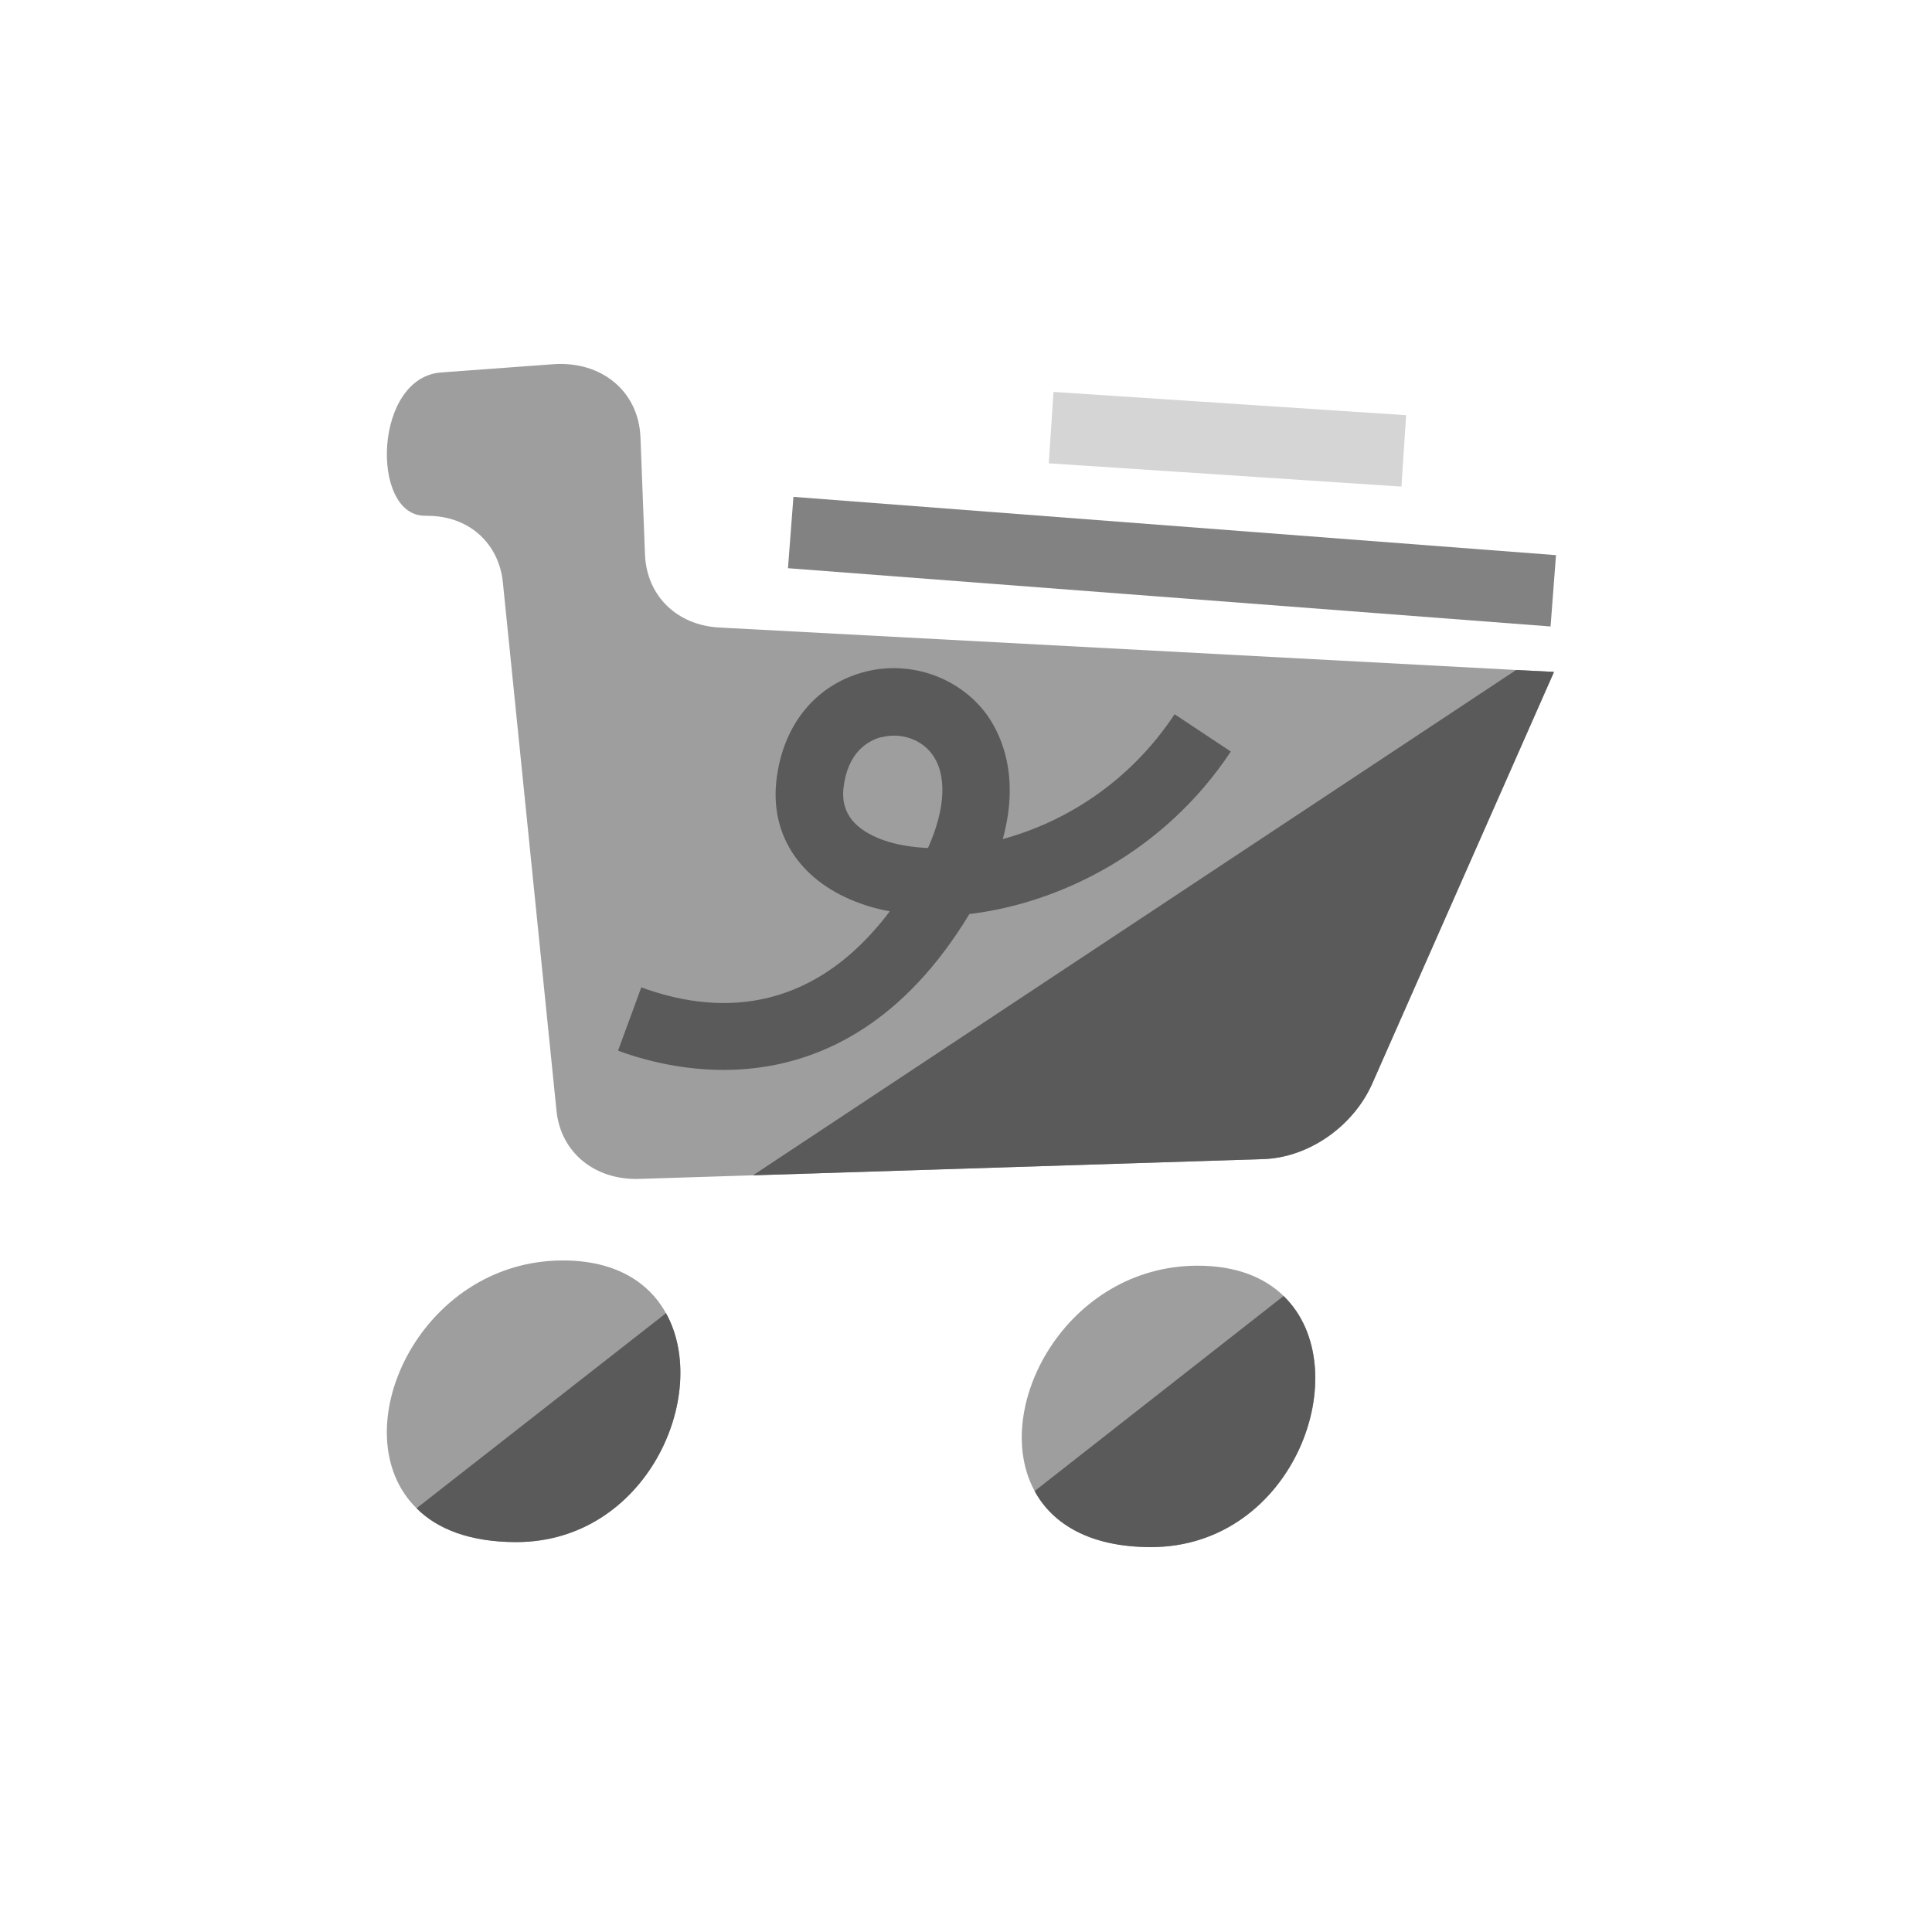
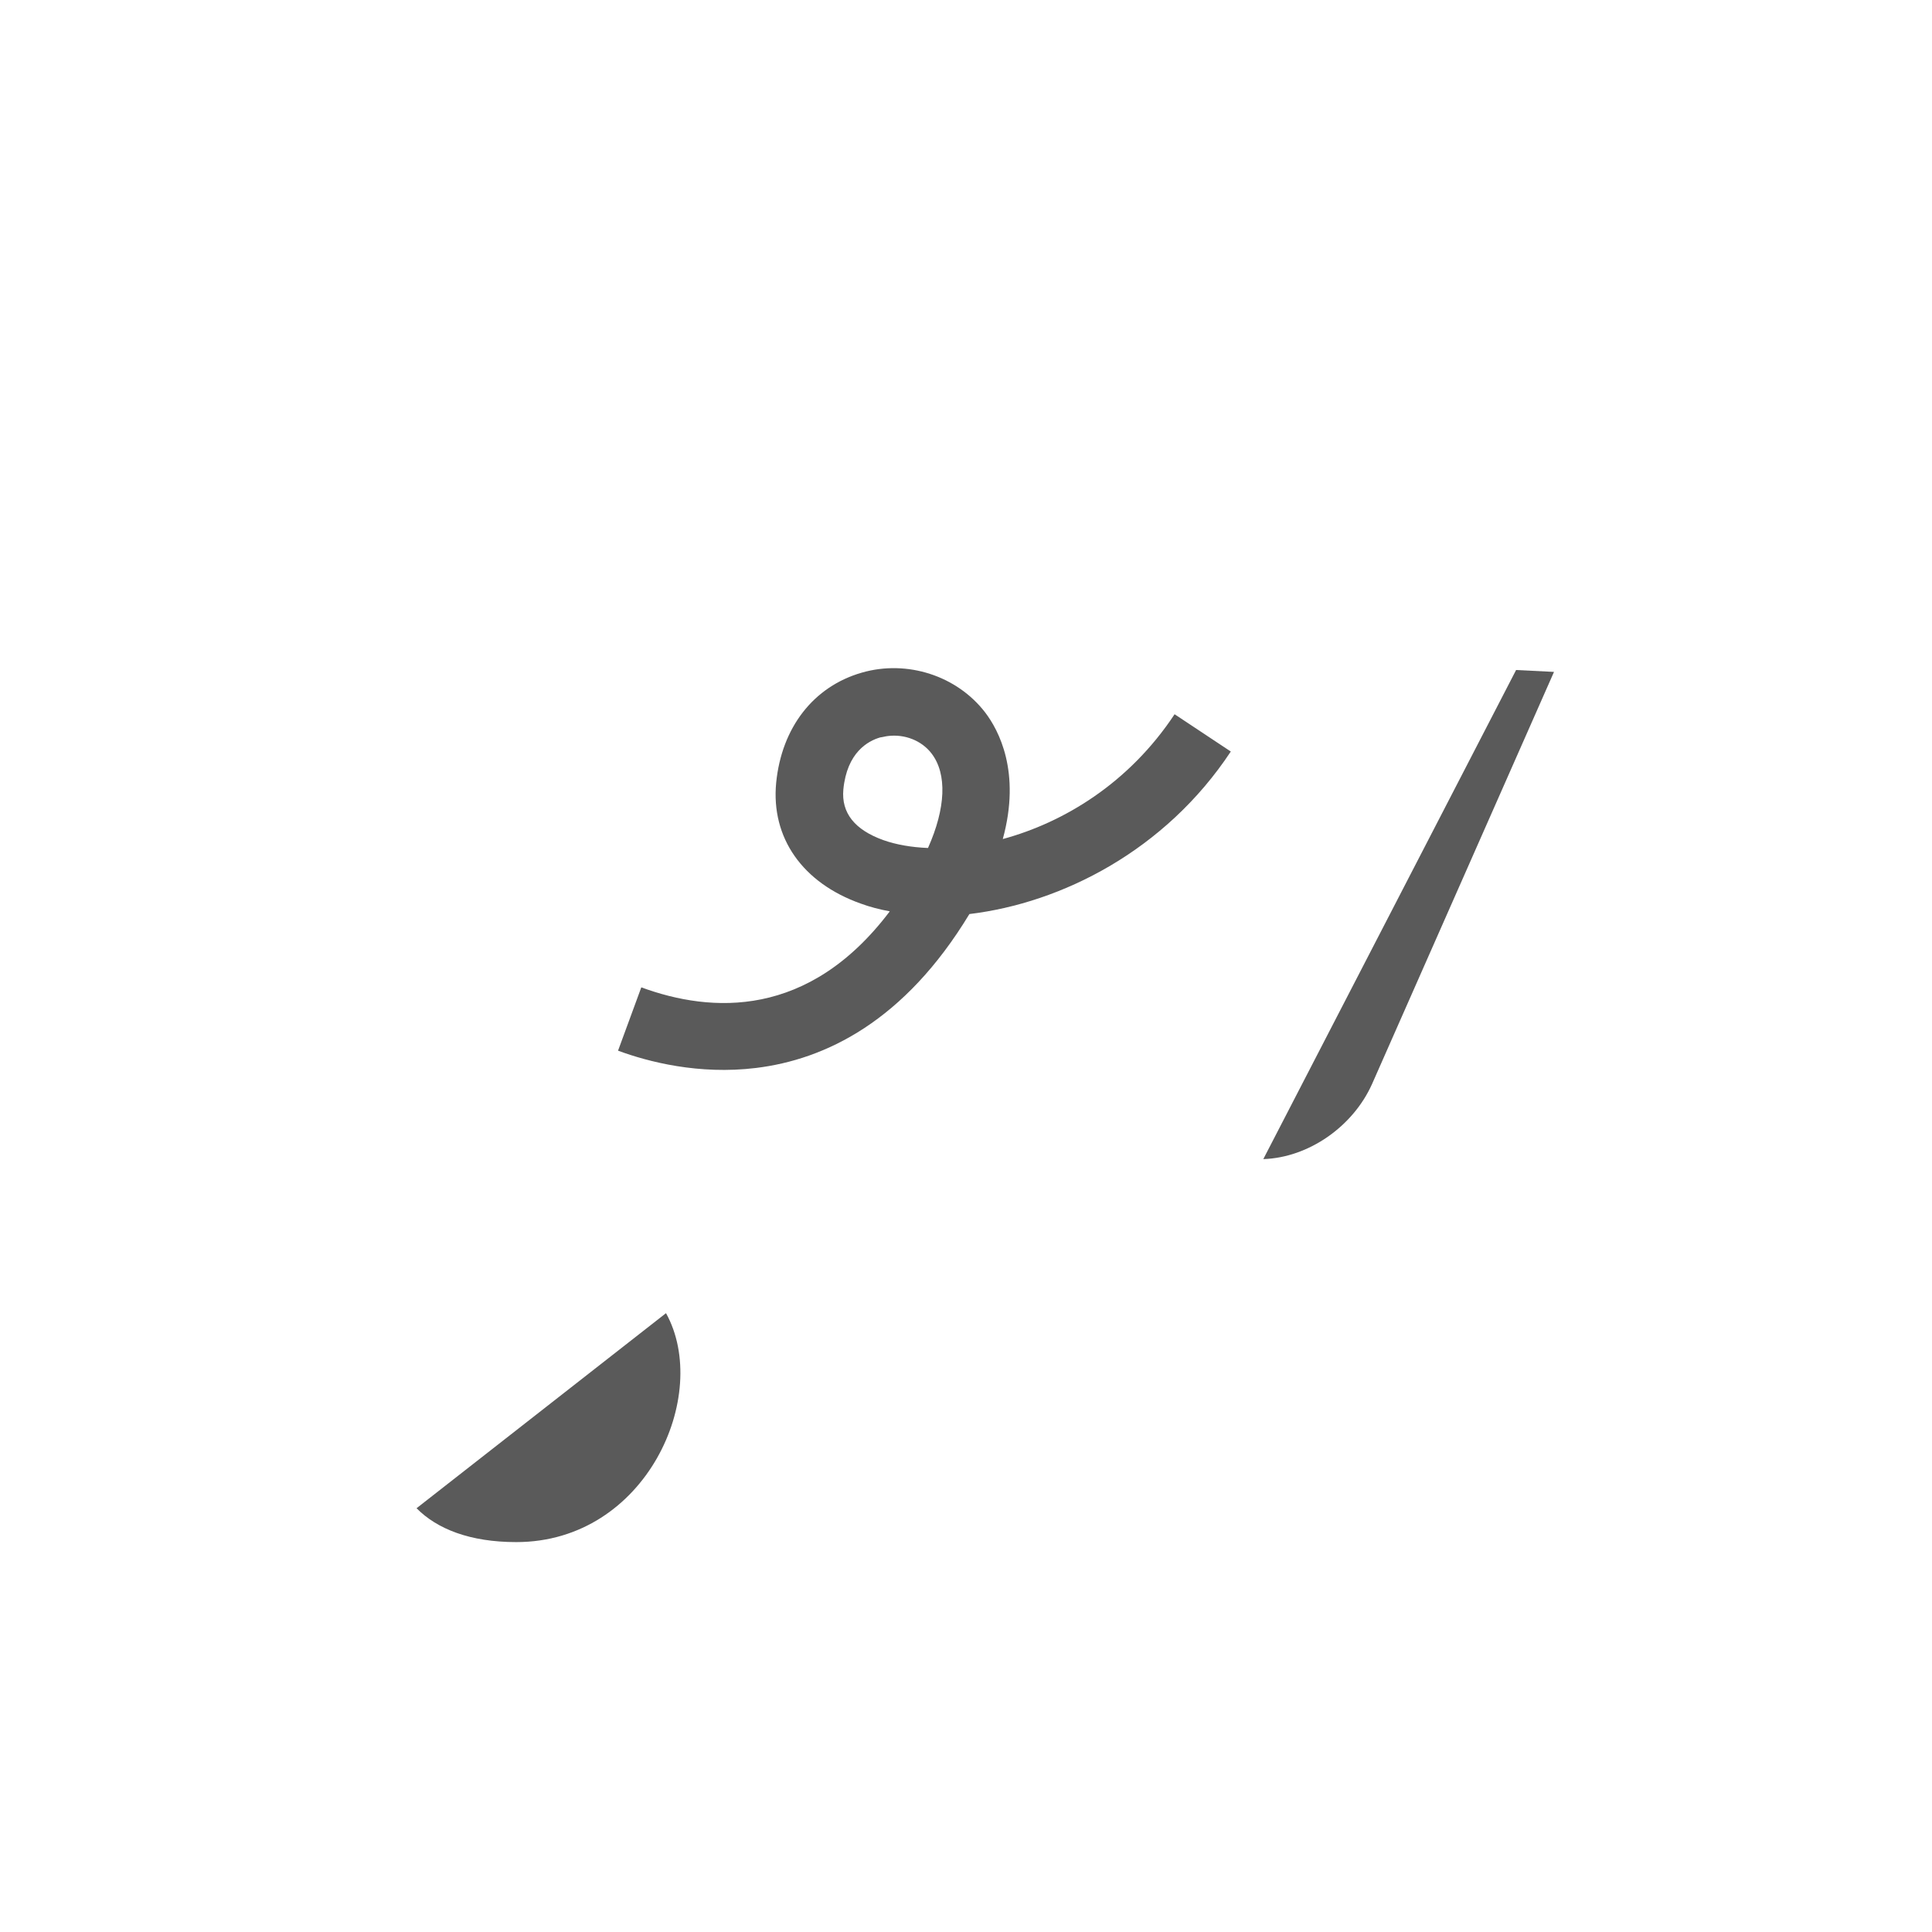
<svg xmlns="http://www.w3.org/2000/svg" width="97" height="97" viewBox="0 0 97 97" fill="none">
-   <path fill-rule="evenodd" clip-rule="evenodd" d="M64.447 65.068C63.489 64.134 62.064 63.547 60.136 63.547C53.527 63.547 49.696 70.743 51.947 74.862C52.845 76.514 54.725 77.675 57.79 77.675C64.998 77.675 68.218 68.719 64.447 65.068ZM33.437 65.93C32.562 64.361 30.886 63.284 28.264 63.284C20.996 63.284 17.093 71.964 20.913 75.724C21.942 76.765 23.595 77.424 25.917 77.424C32.455 77.424 35.711 70.025 33.437 65.93ZM76.121 33.638L36.13 31.507C33.987 31.399 32.467 29.915 32.383 27.843L32.155 21.941C32.059 19.642 30.192 18.097 27.737 18.289C25.343 18.468 22.744 18.66 22.206 18.696C18.757 18.875 18.59 25.832 21.284 25.892C21.415 25.892 21.547 25.904 21.691 25.904C23.666 25.999 25.055 27.364 25.247 29.232L27.941 55.777C28.156 57.86 29.857 59.261 32.096 59.189L37.795 59.009H37.807L63.429 58.195C65.692 58.123 67.931 56.567 68.889 54.424L78.024 33.734L76.121 33.638Z" fill="#9E9E9E" />
  <path d="M25.919 77.424C23.596 77.424 21.944 76.766 20.914 75.724L33.438 65.93C35.713 70.025 32.456 77.424 25.919 77.424Z" fill="#5A5A5A" />
-   <path d="M57.788 77.676C54.723 77.676 52.843 76.514 51.945 74.862L64.445 65.068C68.217 68.72 64.996 77.676 57.788 77.676Z" fill="#5A5A5A" />
-   <path d="M78.022 33.734L68.887 54.424C67.929 56.567 65.69 58.123 63.427 58.195L37.805 59.01L76.119 33.639L78.022 33.734Z" fill="#5A5A5A" />
-   <path d="M39.836 24.946L39.562 28.528L77.849 31.453L78.122 27.872L39.836 24.946Z" fill="#828282" />
-   <path d="M52.893 19.677L52.656 23.261L70.362 24.431L70.599 20.846L52.893 19.677Z" fill="#D4D5D4" />
+   <path d="M78.022 33.734L68.887 54.424C67.929 56.567 65.69 58.123 63.427 58.195L76.119 33.639L78.022 33.734Z" fill="#5A5A5A" />
  <path d="M58.973 35.86C56.68 39.326 53.407 41.296 50.347 42.126C51.275 38.748 50.13 36.648 49.466 35.775C48.045 33.924 45.546 33.116 43.272 33.77C40.844 34.466 39.243 36.527 38.969 39.302C38.705 42.064 40.29 44.326 43.215 45.366C43.68 45.537 44.161 45.66 44.673 45.756C40.603 51.146 35.724 50.868 32.198 49.572L31.03 52.751C32.531 53.306 35.081 53.972 37.96 53.619C41.434 53.193 45.408 51.284 48.67 45.892C53.31 45.334 58.504 42.707 61.795 37.732L58.973 35.86ZM46.592 42.575C45.758 42.541 44.991 42.408 44.349 42.179C42.909 41.662 42.236 40.812 42.342 39.639C42.523 37.774 43.579 37.201 44.194 37.023C44.328 37.007 44.449 36.969 44.584 36.953C45.424 36.85 46.272 37.178 46.773 37.833C47.559 38.863 47.484 40.578 46.592 42.575Z" fill="#5A5A5A" />
</svg>